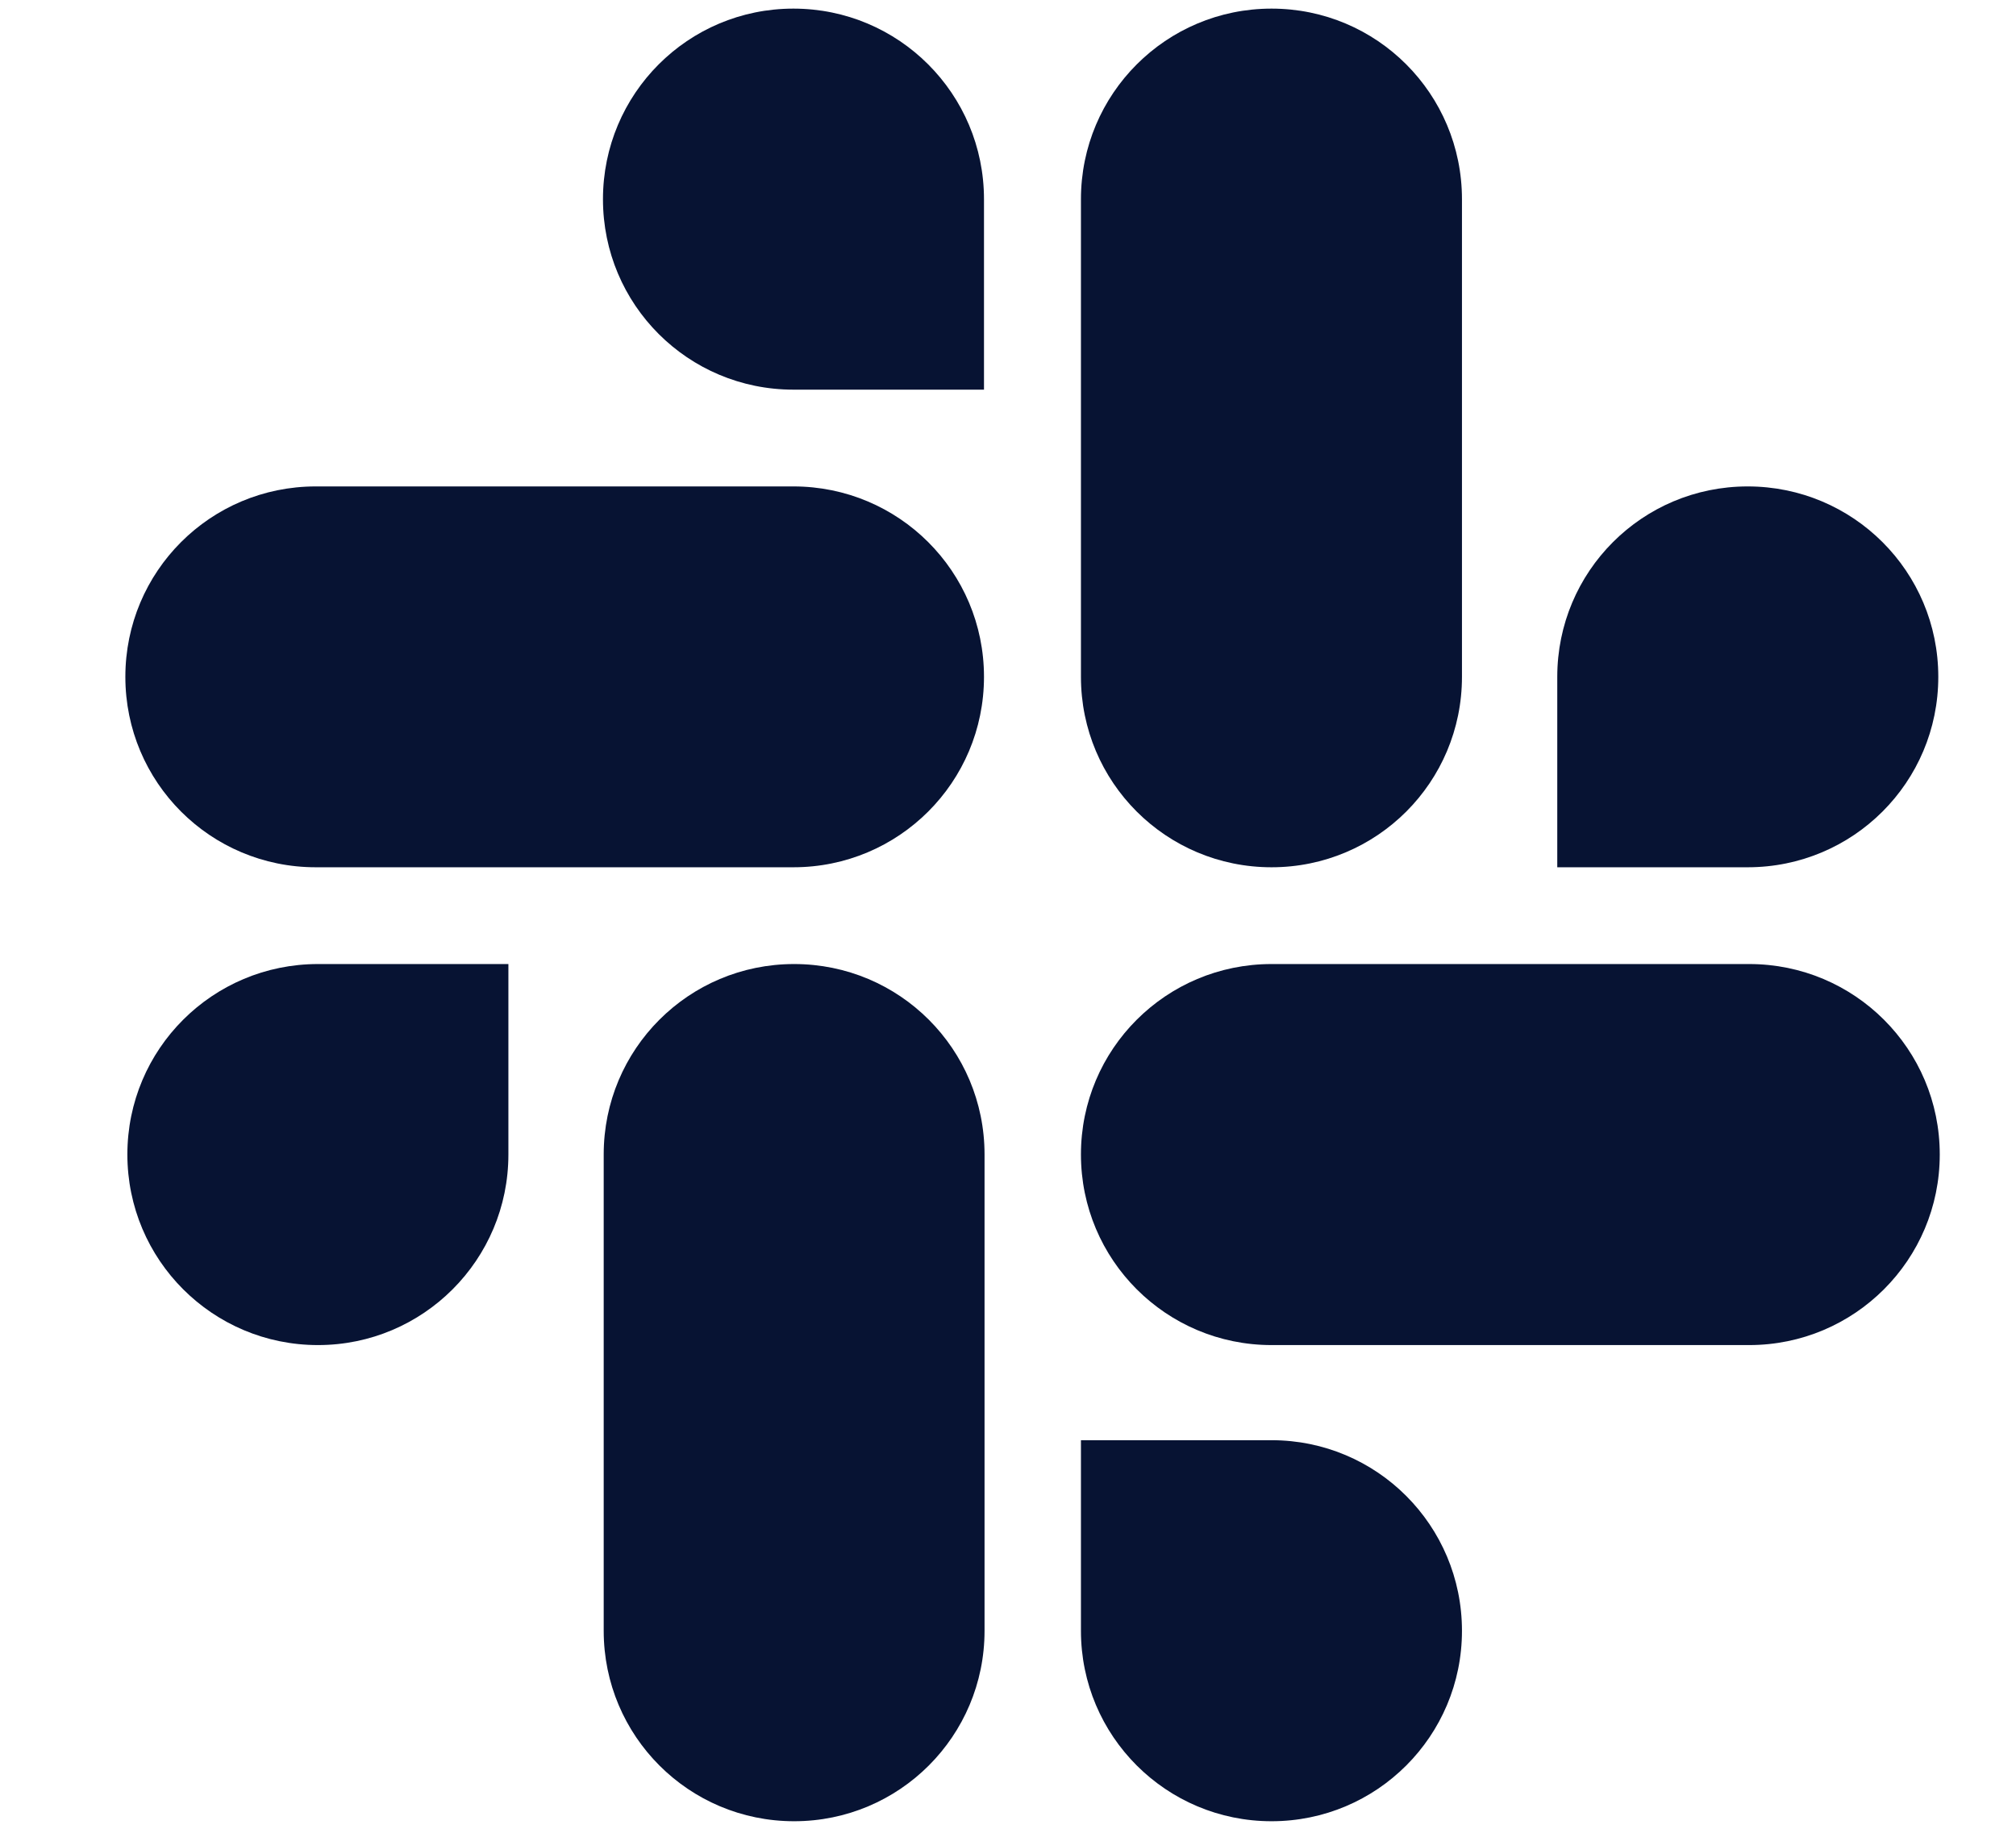
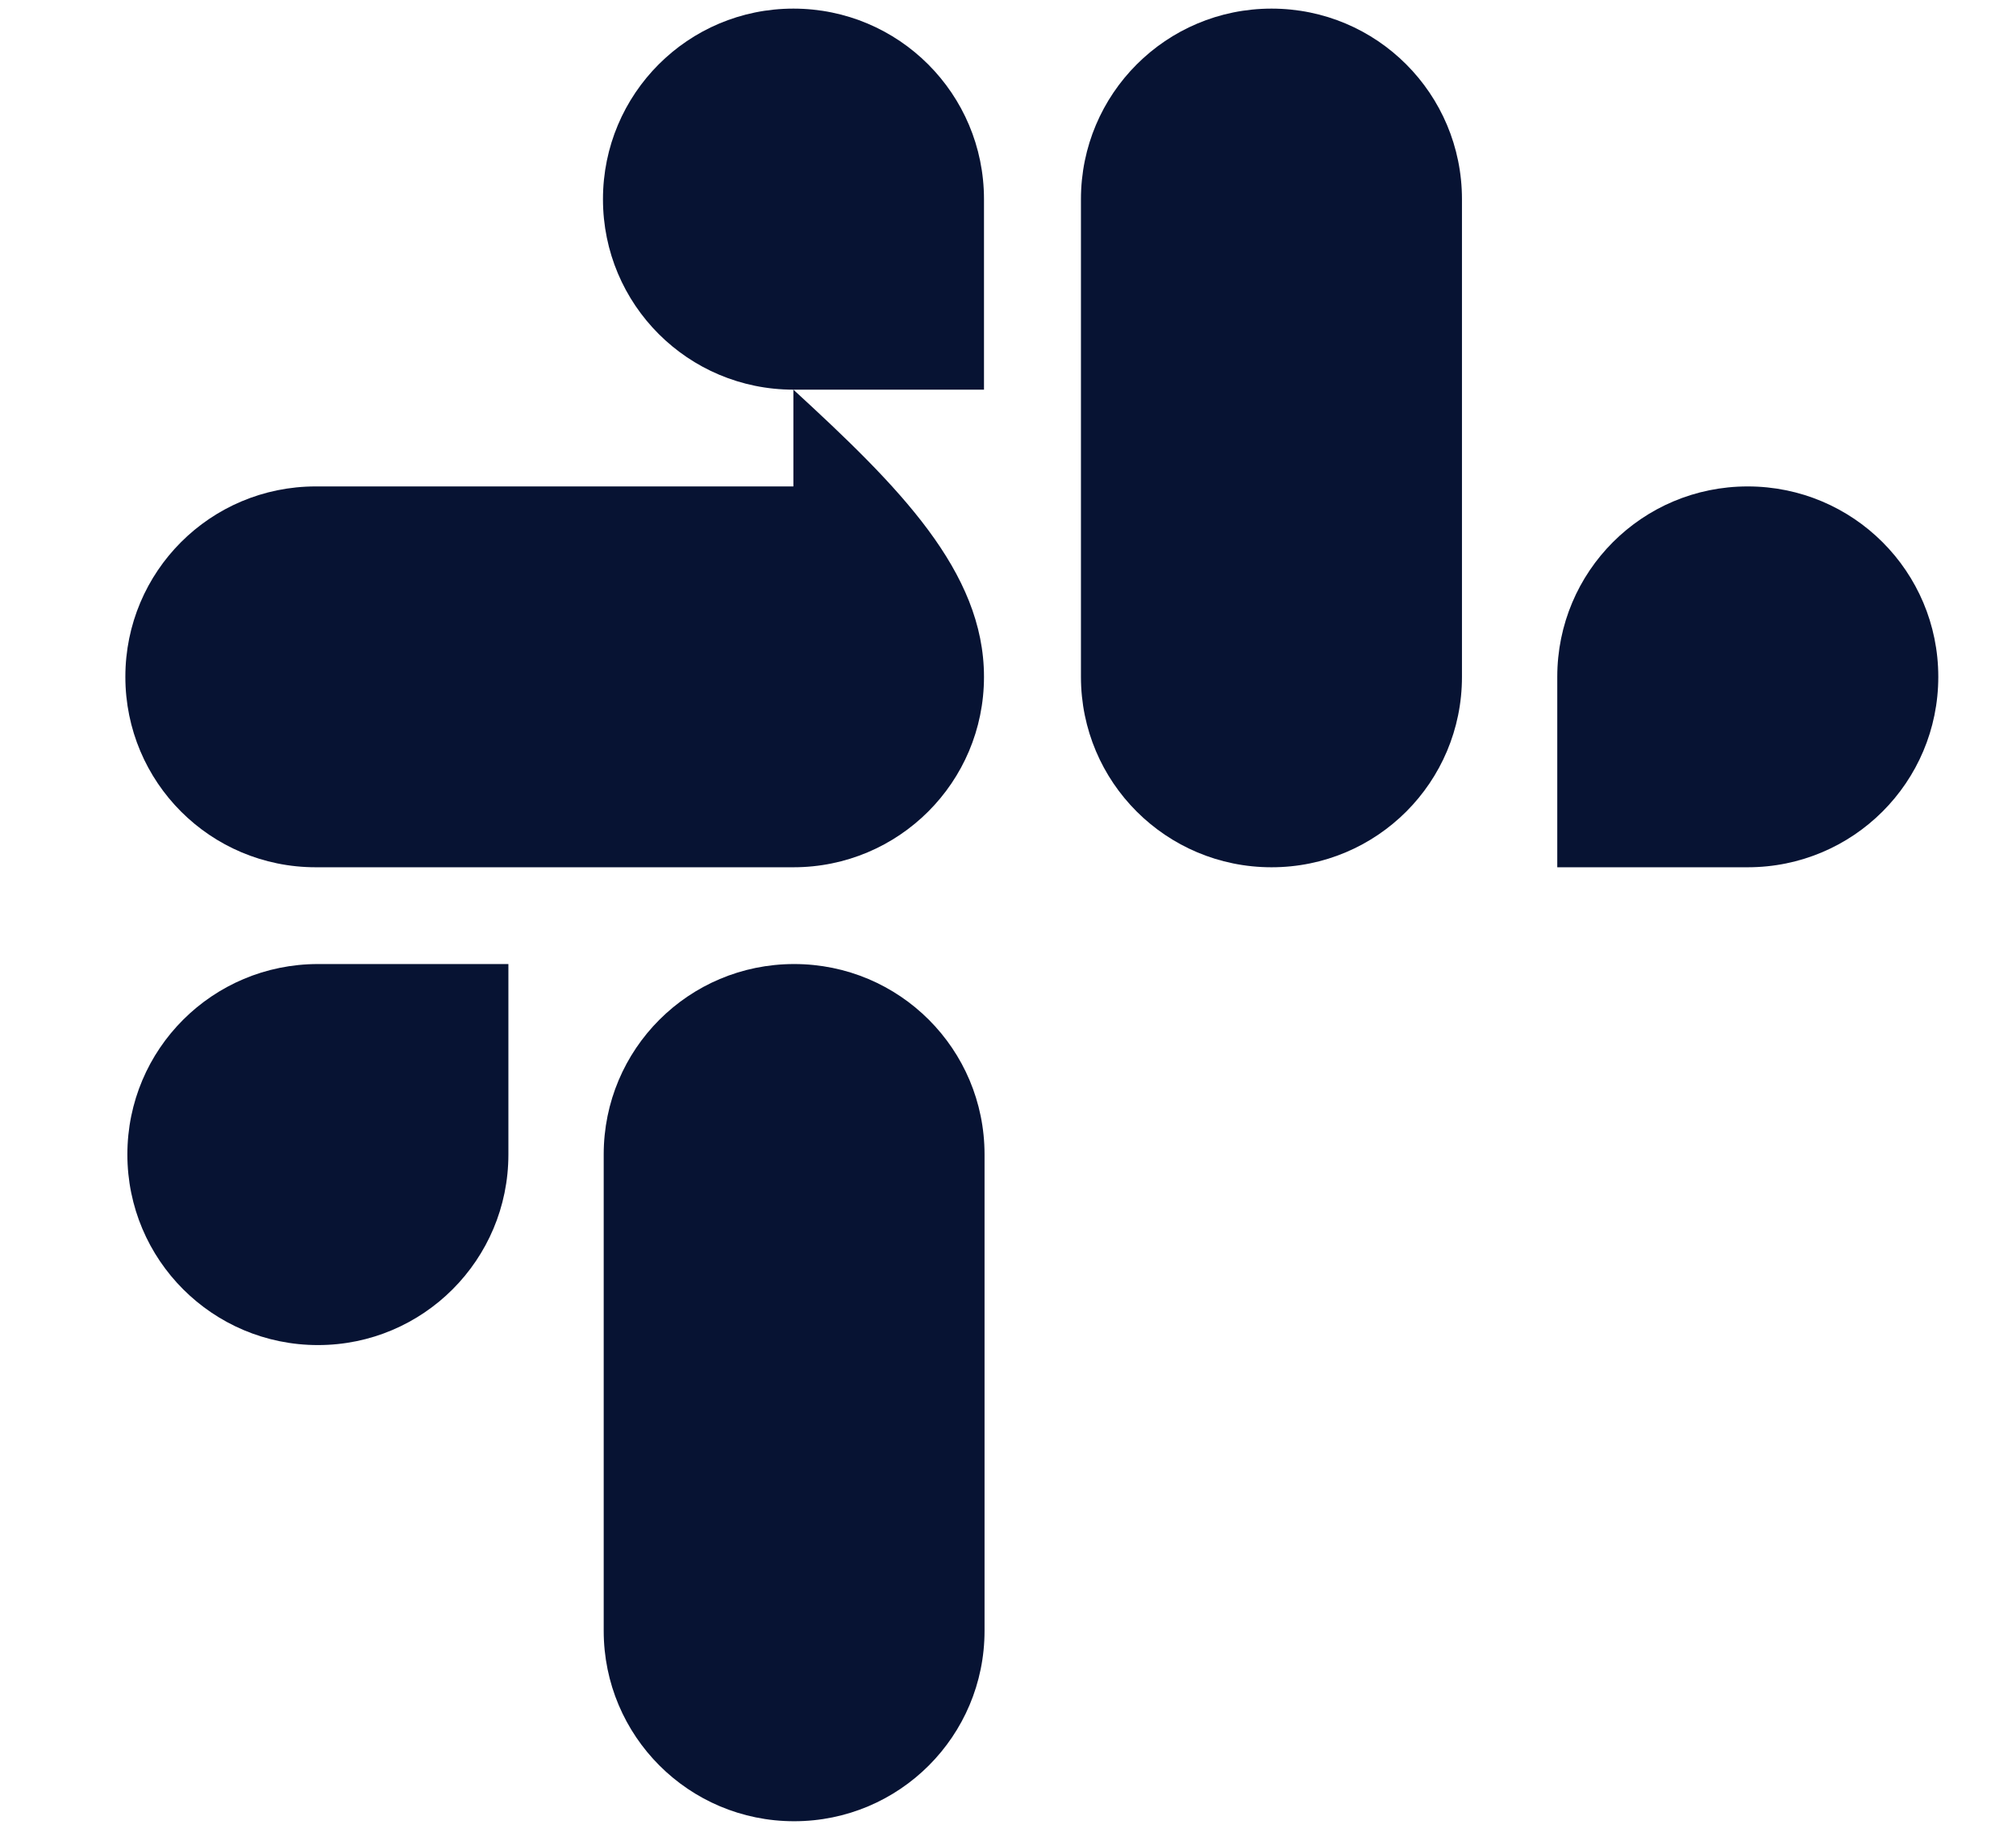
<svg xmlns="http://www.w3.org/2000/svg" width="11" height="10" viewBox="0 0 11 10" fill="none">
  <g clip-path="url(#clip0_6072_28912)">
    <path d="M2.774 6.299C2.774 6.874 2.309 7.339 1.735 7.339C1.16 7.339 0.695 6.874 0.695 6.299C0.695 5.724 1.16 5.26 1.735 5.26H2.774V6.299ZM3.294 6.299C3.294 5.724 3.758 5.26 4.333 5.26C4.908 5.26 5.372 5.724 5.372 6.299V8.898C5.372 9.472 4.908 9.937 4.333 9.937C3.758 9.937 3.294 9.472 3.294 8.898V6.299Z" fill="#071333" />
-     <path d="M4.329 2.126C3.754 2.126 3.29 1.662 3.29 1.087C3.29 0.512 3.754 0.047 4.329 0.047C4.904 0.047 5.369 0.512 5.369 1.087V2.126H4.329ZM4.329 2.654C4.904 2.654 5.369 3.118 5.369 3.693C5.369 4.268 4.904 4.732 4.329 4.732H1.723C1.148 4.732 0.684 4.268 0.684 3.693C0.684 3.118 1.148 2.654 1.723 2.654H4.329Z" fill="#071333" />
+     <path d="M4.329 2.126C3.754 2.126 3.29 1.662 3.29 1.087C3.29 0.512 3.754 0.047 4.329 0.047C4.904 0.047 5.369 0.512 5.369 1.087V2.126H4.329ZC4.904 2.654 5.369 3.118 5.369 3.693C5.369 4.268 4.904 4.732 4.329 4.732H1.723C1.148 4.732 0.684 4.268 0.684 3.693C0.684 3.118 1.148 2.654 1.723 2.654H4.329Z" fill="#071333" />
    <path d="M8.497 3.693C8.497 3.118 8.961 2.654 9.536 2.654C10.111 2.654 10.576 3.118 10.576 3.693C10.576 4.268 10.111 4.732 9.536 4.732H8.497V3.693ZM7.977 3.693C7.977 4.268 7.513 4.732 6.938 4.732C6.363 4.732 5.898 4.268 5.898 3.693V1.087C5.898 0.512 6.363 0.047 6.938 0.047C7.513 0.047 7.977 0.512 7.977 1.087V3.693Z" fill="#071333" />
-     <path d="M6.938 7.858C7.513 7.858 7.977 8.323 7.977 8.898C7.977 9.472 7.513 9.937 6.938 9.937C6.363 9.937 5.898 9.472 5.898 8.898V7.858H6.938ZM6.938 7.339C6.363 7.339 5.898 6.874 5.898 6.299C5.898 5.724 6.363 5.26 6.938 5.26H9.544C10.119 5.26 10.584 5.724 10.584 6.299C10.584 6.874 10.119 7.339 9.544 7.339H6.938Z" fill="#071333" />
  </g>
  <defs>
    <clipPath id="clip0_6072_28912">
      <rect width="10" height="10" fill="white" transform="translate(0.633)" />
    </clipPath>
  </defs>
</svg>